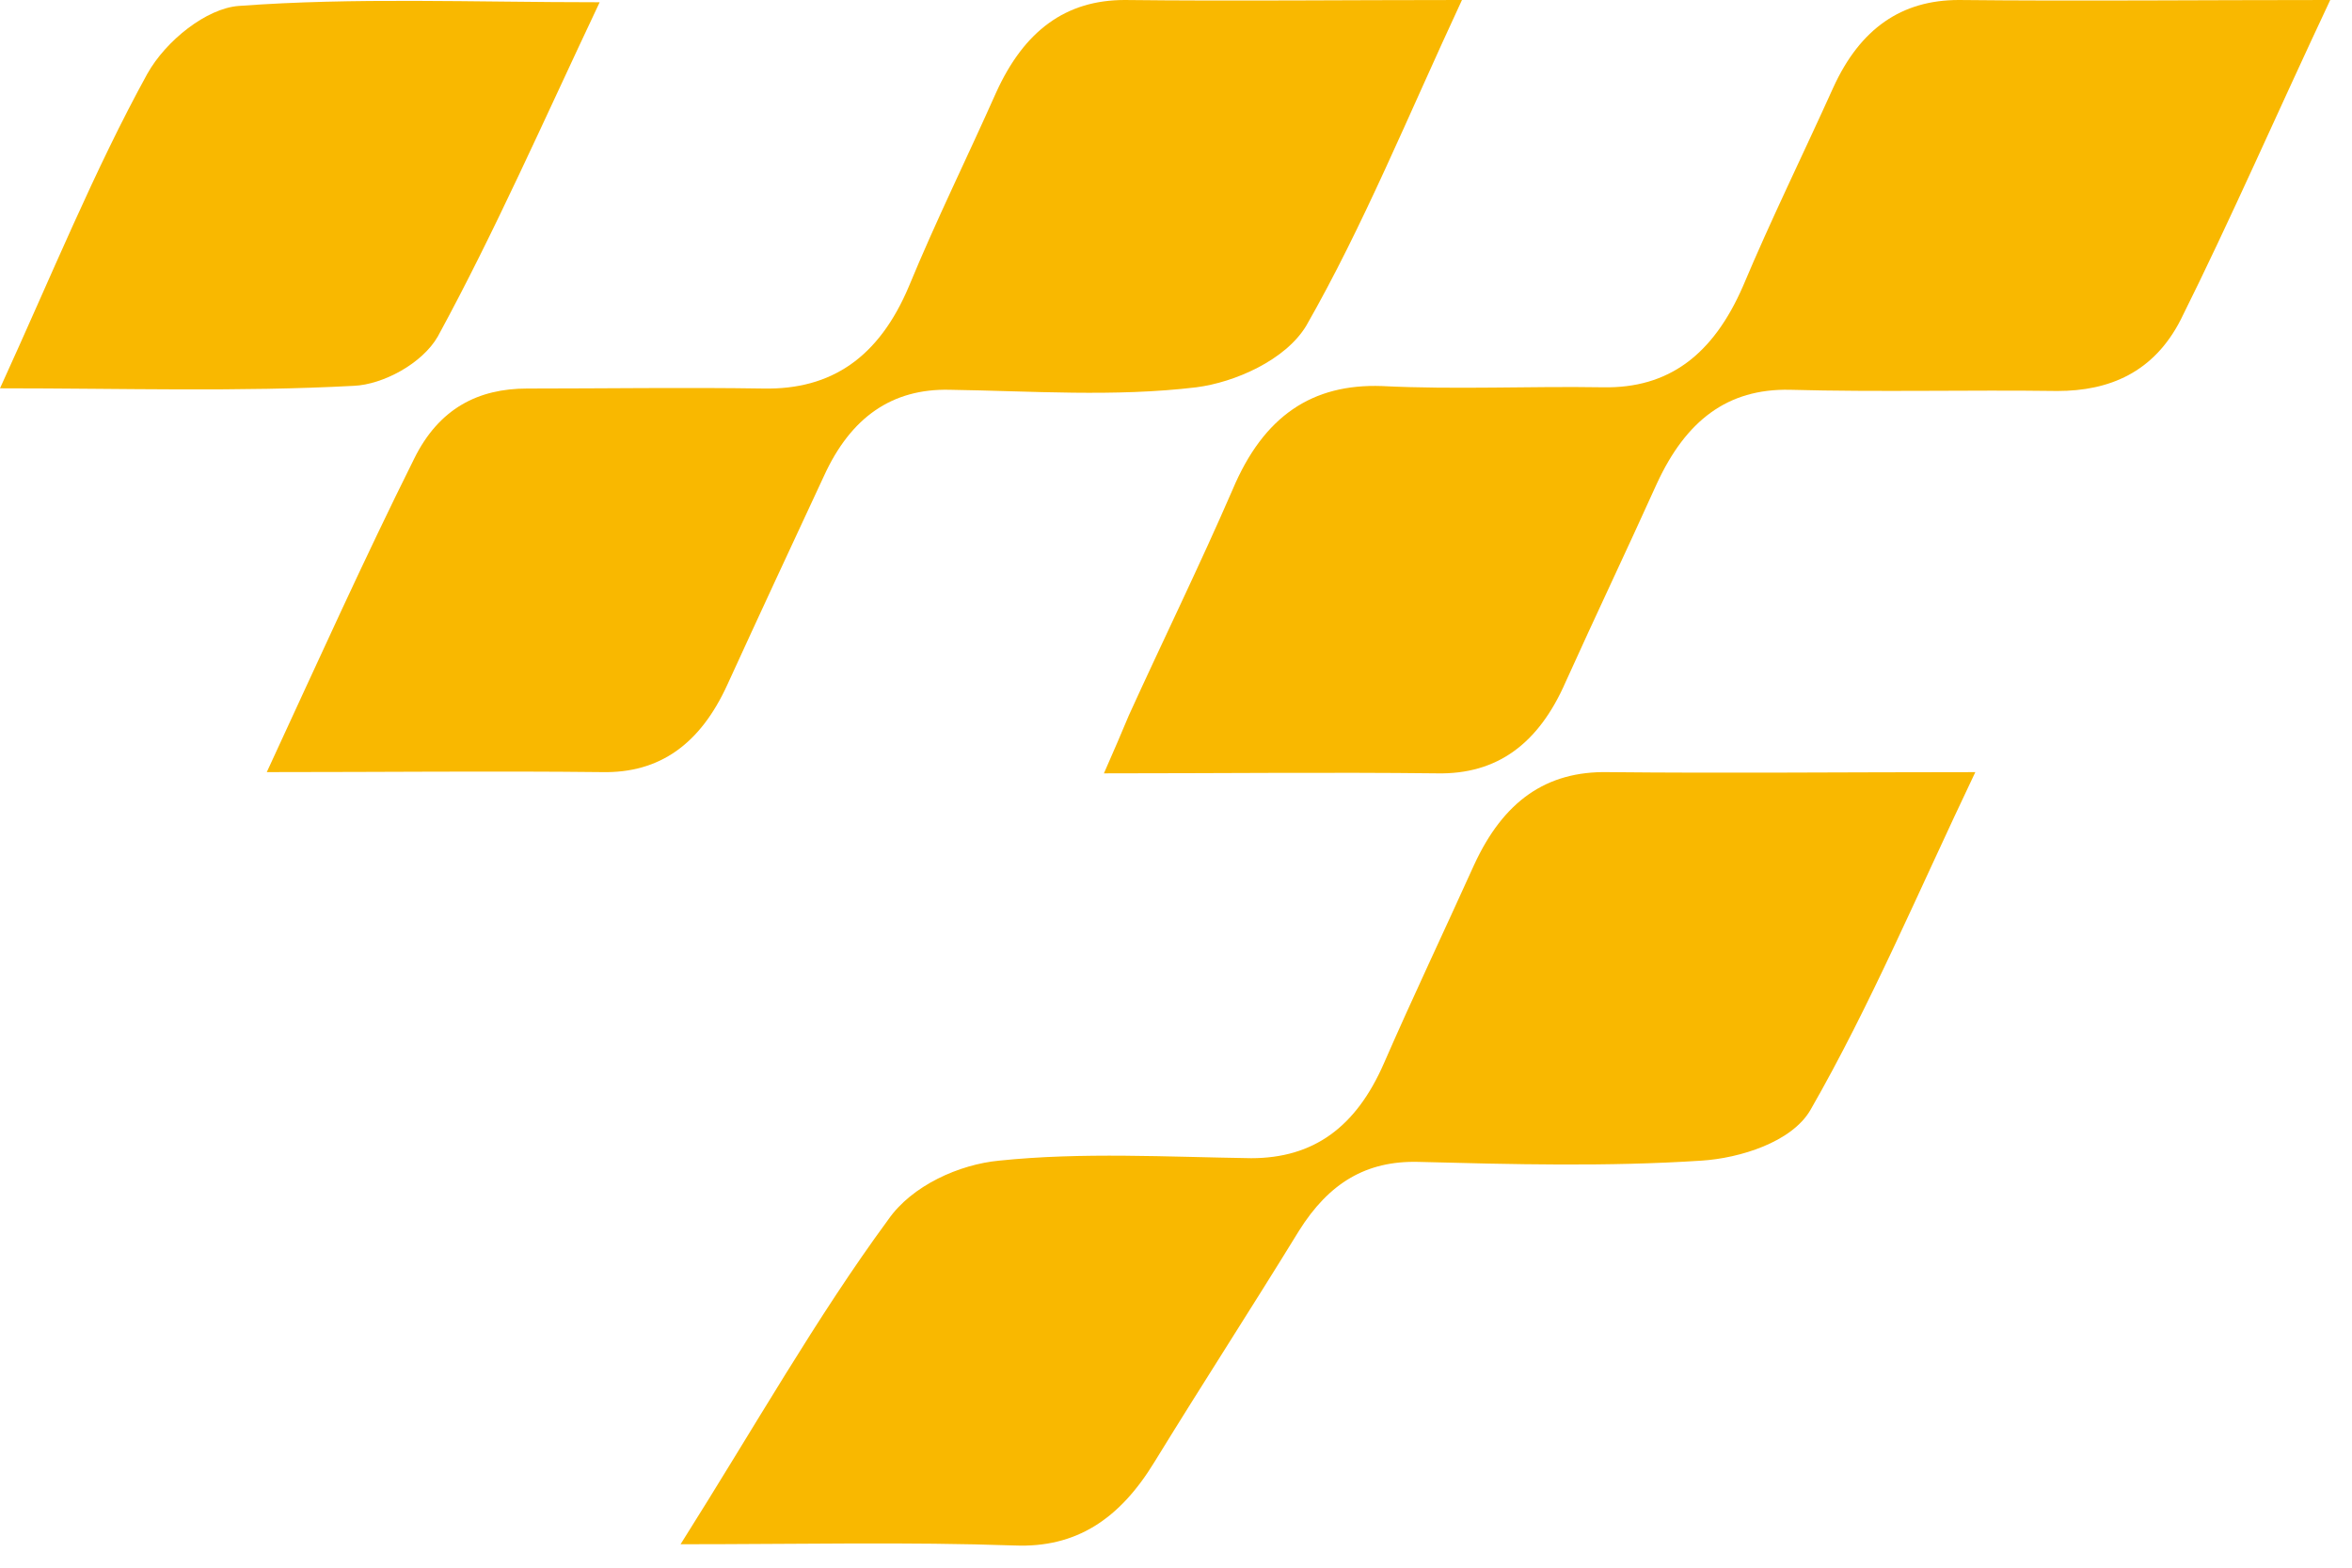
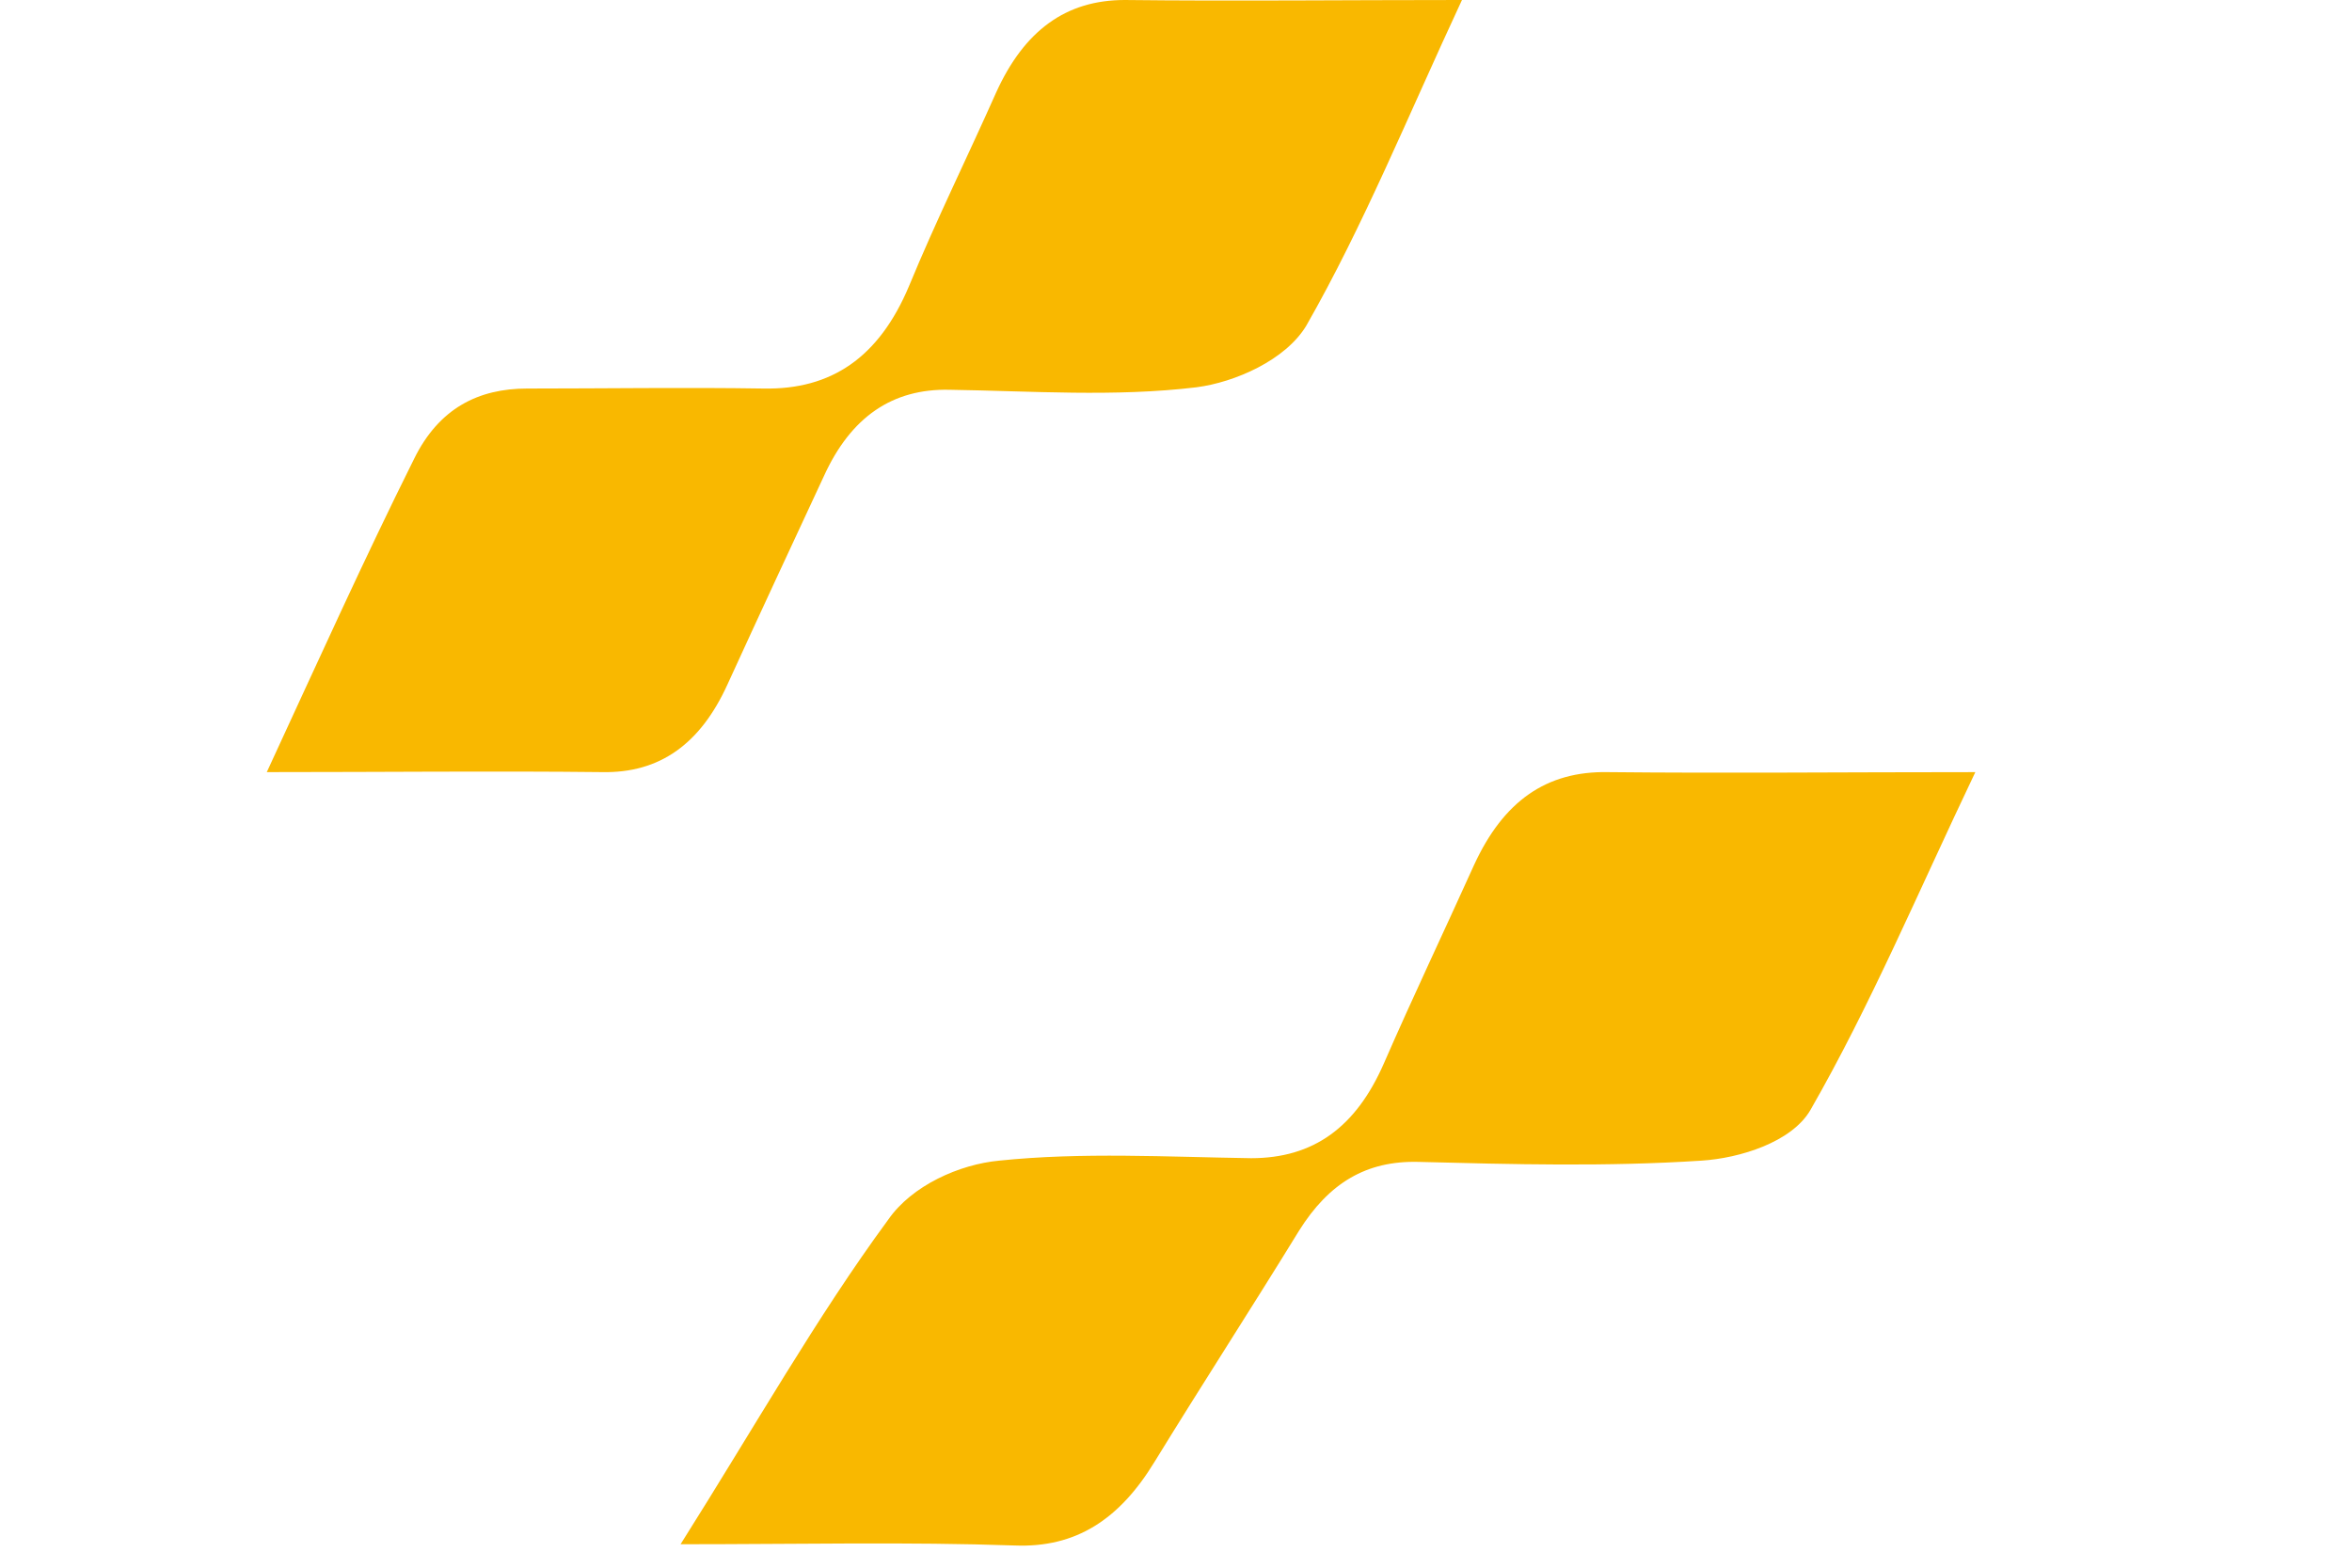
<svg xmlns="http://www.w3.org/2000/svg" width="93" height="62" viewBox="0 0 93 62" fill="none">
  <path d="M26.91 61.073C31.628 61.073 35.894 60.975 40.119 61.122C42.54 61.219 44.263 60.097 45.657 57.805C47.544 54.731 49.472 51.756 51.359 48.683C52.549 46.78 54.026 45.902 56.077 45.951C59.81 46.049 63.543 46.146 67.276 45.902C68.794 45.805 70.845 45.171 71.584 43.902C73.963 39.756 75.85 35.268 78.106 30.537C72.937 30.537 68.261 30.585 63.584 30.537C61.123 30.488 59.441 31.707 58.292 34.195C57.103 36.829 55.872 39.415 54.723 42.049C53.616 44.585 51.934 45.805 49.472 45.805C46.15 45.756 42.786 45.561 39.504 45.902C37.945 46.049 36.058 46.878 35.115 48.244C32.284 52.097 29.864 56.39 26.91 61.073Z" fill="#F9B800" />
-   <path d="M92.139 0C86.929 0 82.17 0.049 77.453 0C75.197 0 73.556 1.122 72.489 3.463C71.299 6.098 70.028 8.683 68.92 11.317C67.731 14.049 65.967 15.366 63.382 15.317C60.47 15.268 57.557 15.415 54.644 15.268C51.896 15.171 49.968 16.439 48.737 19.366C47.425 22.39 45.989 25.317 44.635 28.293C44.348 28.975 44.061 29.658 43.65 30.585C48.286 30.585 52.552 30.536 56.819 30.585C59.198 30.634 60.839 29.414 61.905 26.975C63.095 24.341 64.326 21.756 65.515 19.122C66.664 16.634 68.305 15.366 70.766 15.415C74.294 15.512 77.822 15.415 81.35 15.463C83.401 15.463 85.165 14.732 86.232 12.634C88.201 8.683 90.006 4.537 92.139 0Z" fill="#F9B800" />
  <path d="M10.549 30.536C15.266 30.536 19.533 30.488 23.799 30.536C26.096 30.585 27.696 29.414 28.763 27.073C30.035 24.293 31.306 21.561 32.578 18.829C33.644 16.488 35.285 15.366 37.541 15.415C40.782 15.463 44.064 15.707 47.305 15.317C48.823 15.122 50.833 14.244 51.653 12.878C53.91 8.927 55.673 4.585 57.807 0C53.089 0 48.782 0.049 44.474 0C42.136 0 40.495 1.22 39.388 3.659C38.239 6.244 37.008 8.732 35.942 11.317C34.752 14.146 32.865 15.415 30.198 15.366C27.081 15.317 23.963 15.366 20.845 15.366C18.917 15.366 17.358 16.146 16.374 18.146C14.405 22.097 12.6 26.097 10.549 30.536Z" fill="#F9B800" />
-   <path d="M0 15.357C4.923 15.357 9.435 15.503 13.989 15.259C15.137 15.211 16.696 14.381 17.311 13.308C19.568 9.162 21.496 4.772 23.711 0.089C18.624 0.089 14.03 -0.106 9.435 0.235C8.163 0.333 6.564 1.601 5.825 2.918C3.733 6.723 2.051 10.869 0 15.357Z" fill="#F9B800" />
</svg>